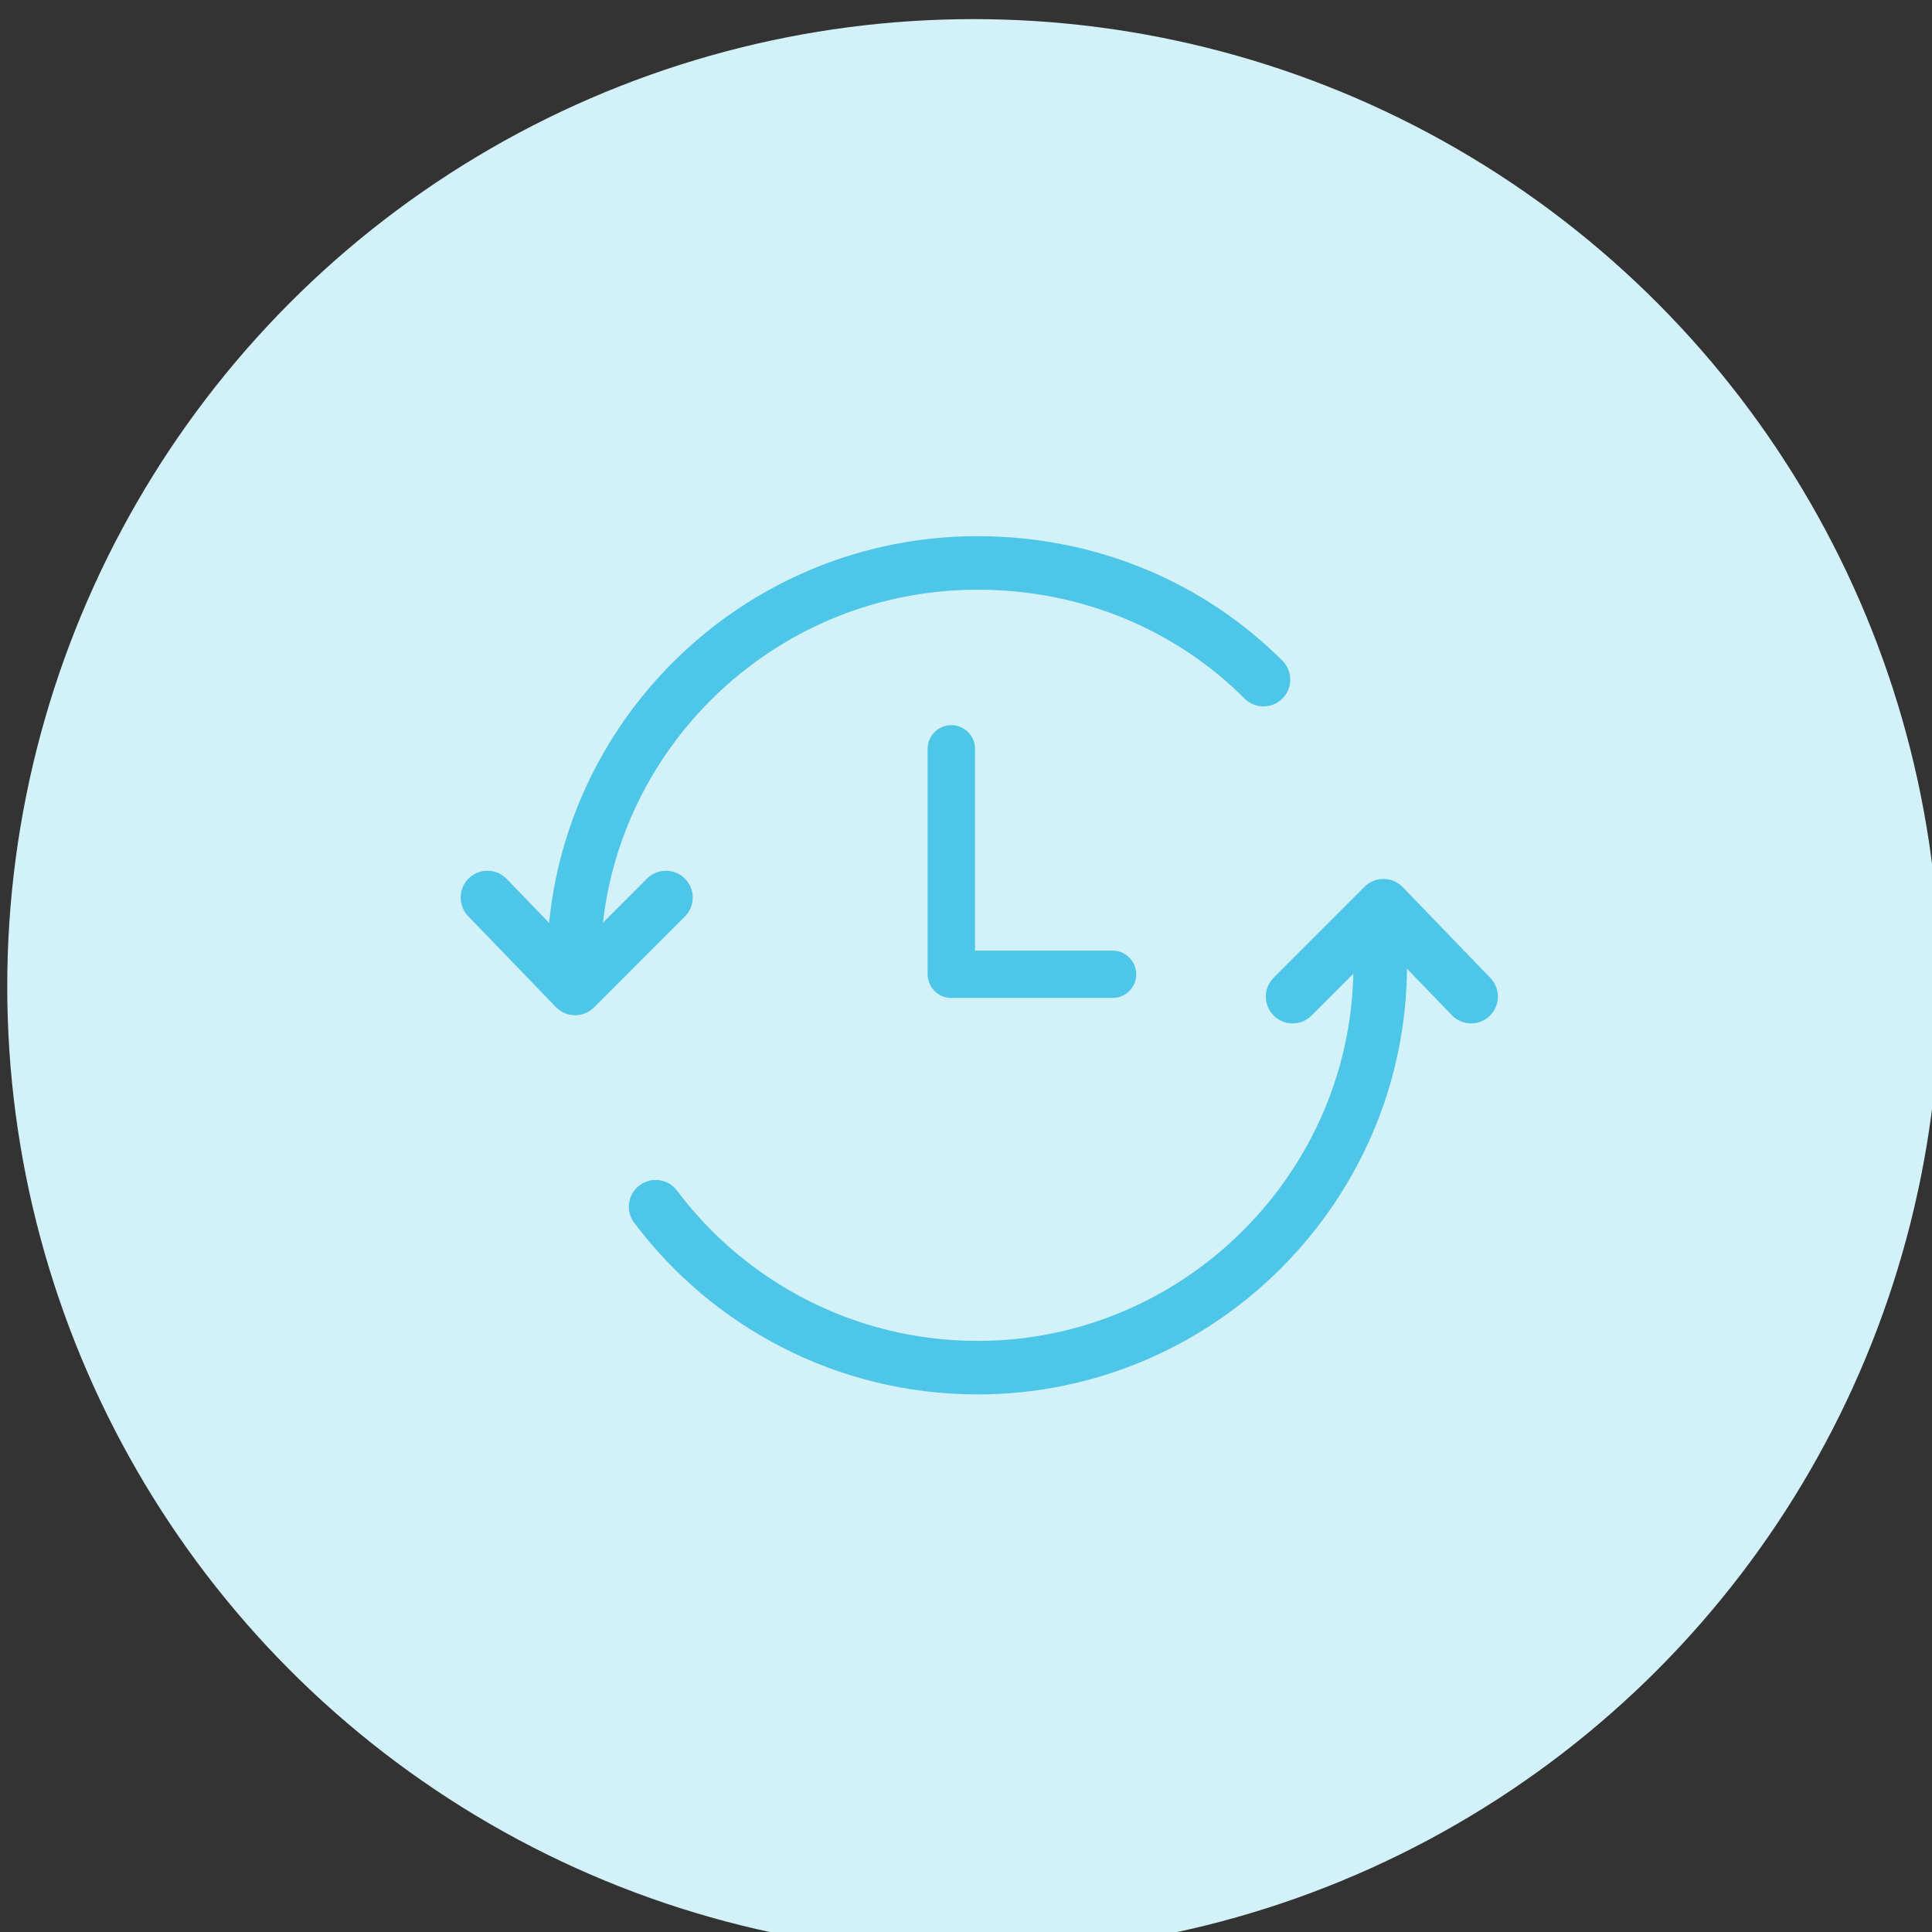
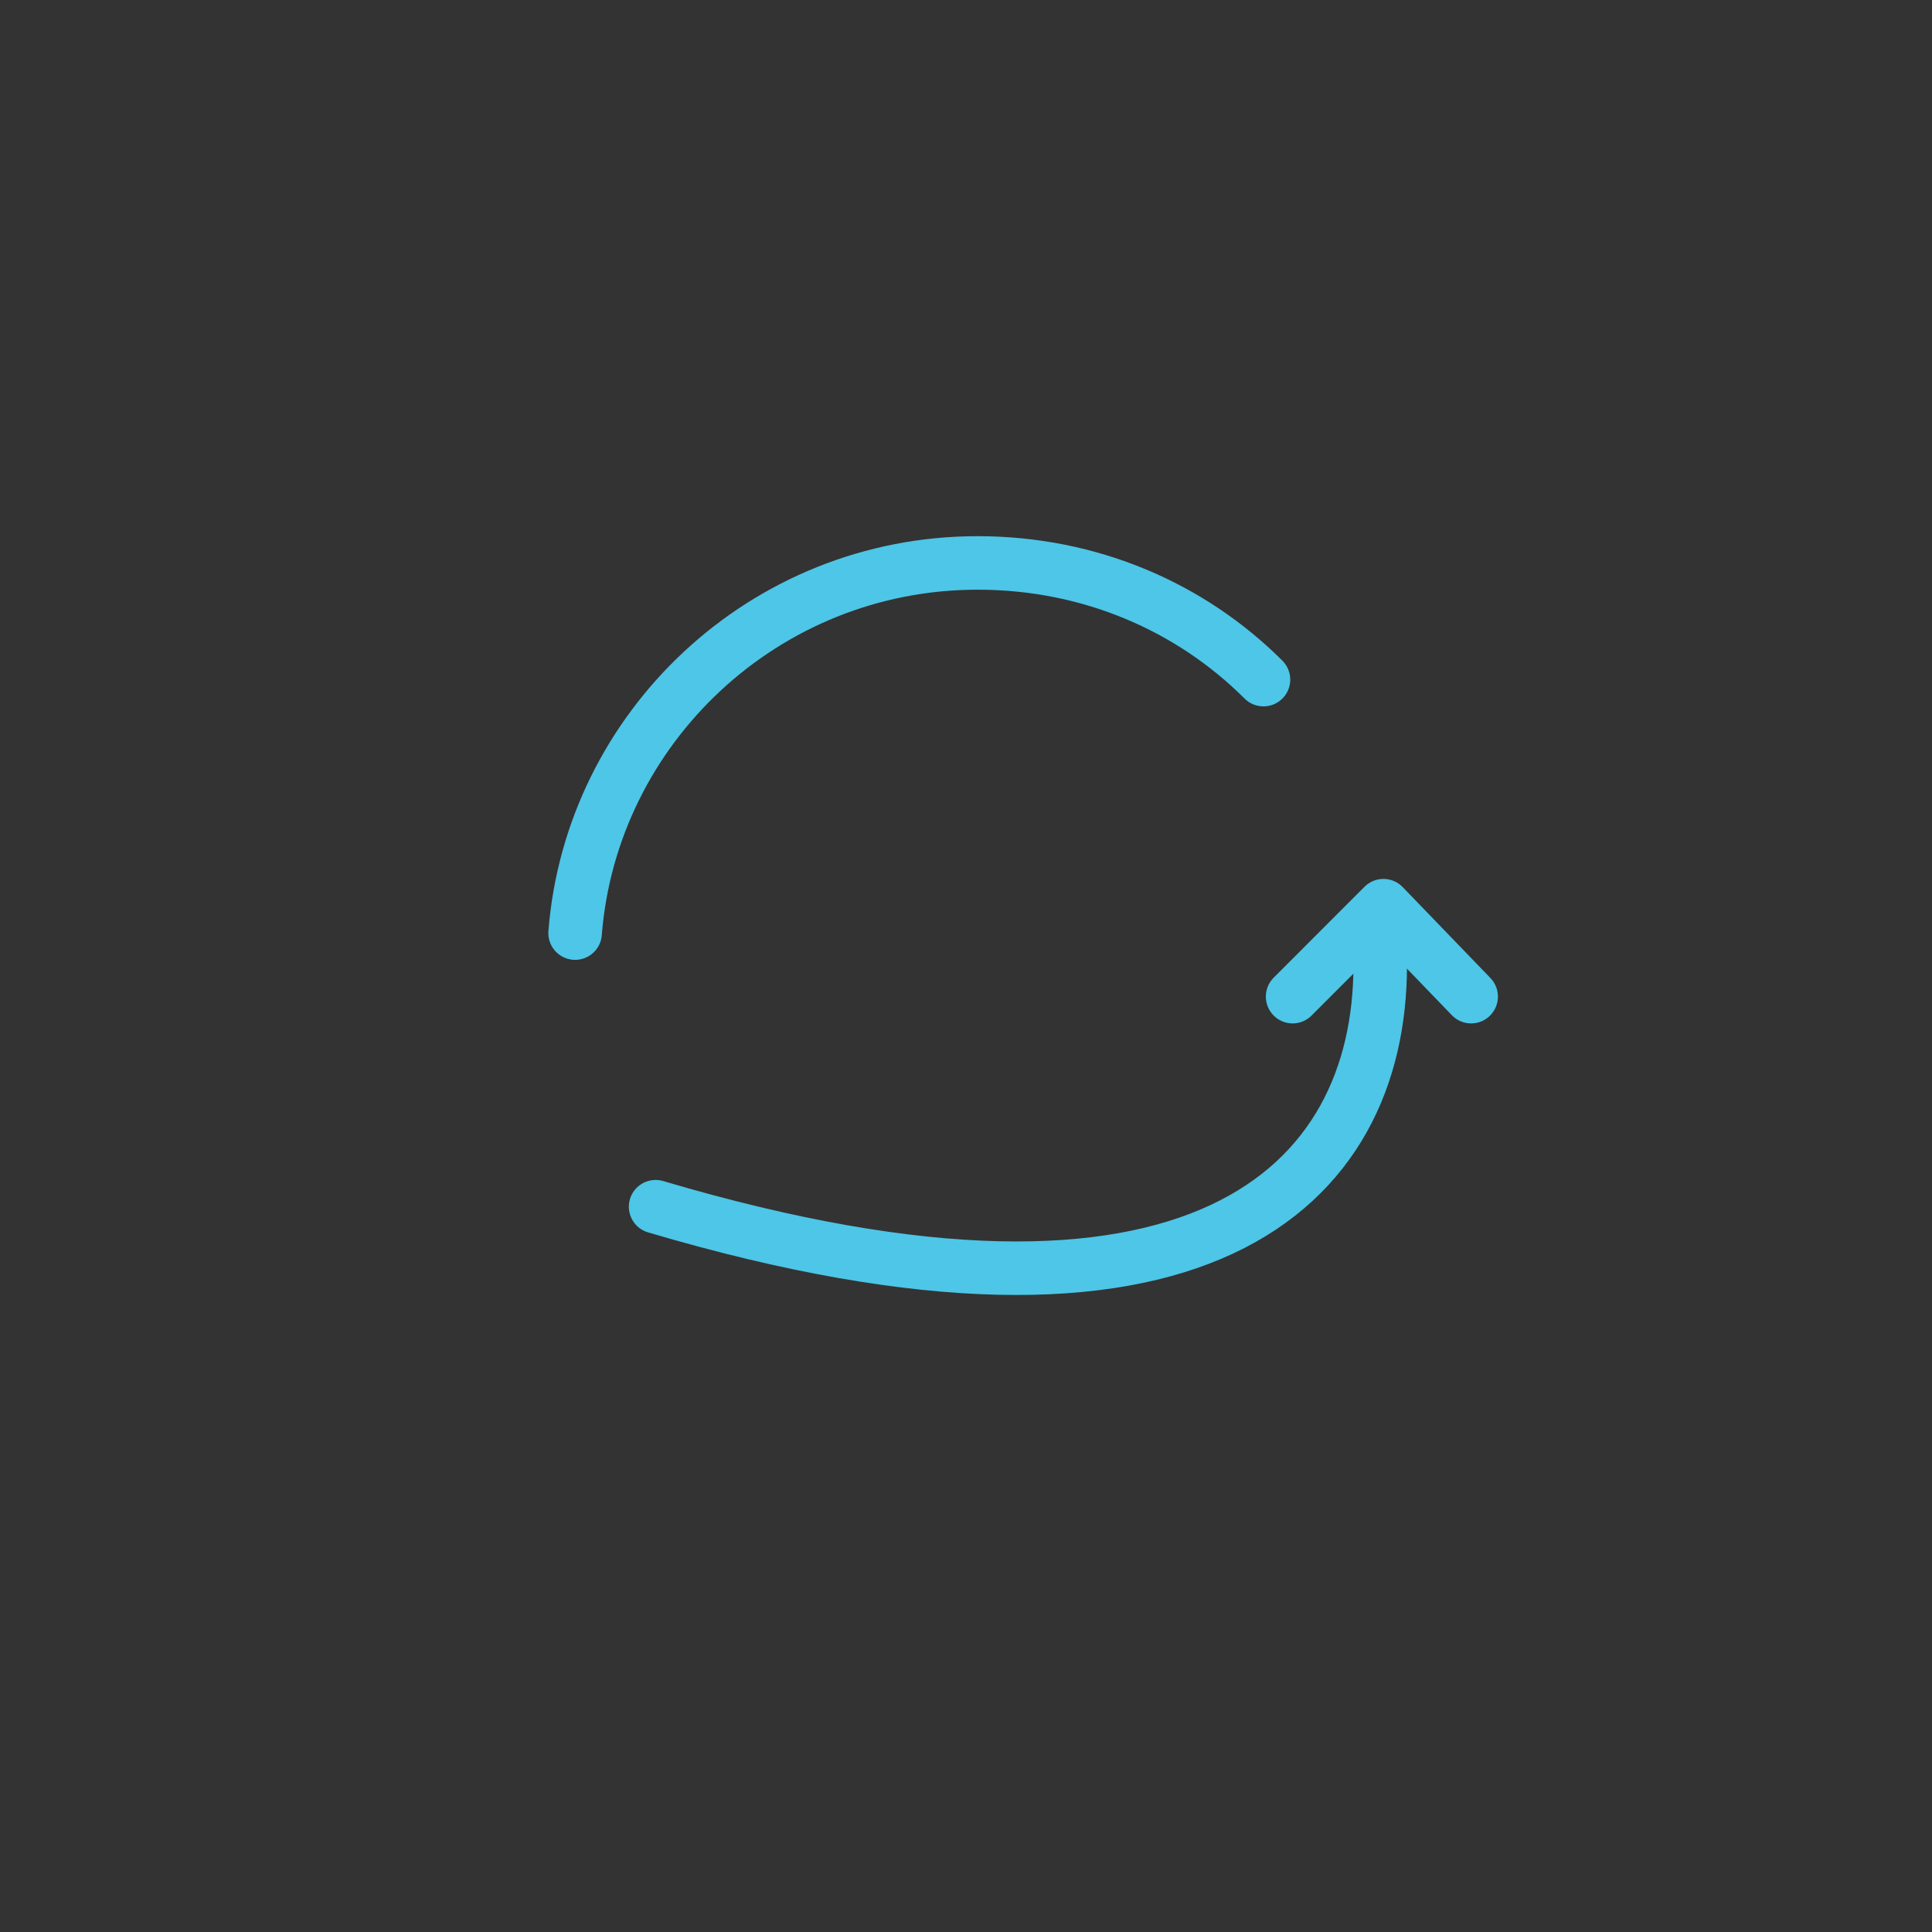
<svg xmlns="http://www.w3.org/2000/svg" width="100%" height="100%" viewBox="0 0 72 72" xml:space="preserve" style="fill-rule:evenodd;clip-rule:evenodd;stroke-linecap:round;stroke-linejoin:round;">
  <rect x="0" y="0" width="72" height="72" fill="#333333" stroke="none" />
  <g transform="matrix(1,0,0,1,-654,-379)">
    <g transform="matrix(2.118,0,0,2.099,0,0)">
      <g id="real-time-personalization" transform="matrix(1.165,0,0,1.533,-286.2,-47.377)">
        <g transform="matrix(0.439,0,0,0.337,-42.35,-12.328)">
-           <circle cx="1293.32" cy="511.694" r="33.244" style="fill:rgb(210,241,249);" />
-         </g>
+           </g>
        <g transform="matrix(0.608,1.2326e-32,6.16298e-33,0.466,515.752,152.412)">
-           <path d="M23.1,8.9C21.3,7.1 18.8,6 16,6C10.7,6 6.4,10.1 6,15.2M8,22C9.8,24.4 12.7,26 16,26C21.5,26 26,21.5 26,16" style="fill:none;fill-rule:nonzero;stroke:rgb(77,198,231);stroke-width:1.33px;" />
+           <path d="M23.1,8.9C21.3,7.1 18.8,6 16,6C10.7,6 6.4,10.1 6,15.2M8,22C21.5,26 26,21.5 26,16" style="fill:none;fill-rule:nonzero;stroke:rgb(77,198,231);stroke-width:1.33px;" />
        </g>
        <g transform="matrix(0.473,8.32667e-17,-5.55112e-17,0.363,516.515,153.965)">
-           <path d="M3.3,14.1L6.1,17L9,14.1" style="fill:none;fill-rule:nonzero;stroke:rgb(77,198,231);stroke-width:1.71px;" />
-         </g>
+           </g>
        <g transform="matrix(-0.473,-1.27705e-16,1.13475e-16,-0.363,534.494,165.349)">
          <path d="M3.3,14.1L6.1,17L9,14.1" style="fill:none;fill-rule:nonzero;stroke:rgb(77,198,231);stroke-width:1.71px;" />
        </g>
        <g id="Path-24" transform="matrix(0.487,0,0,0.373,519.725,155.869)">
-           <path d="M11,4L11,11L16,11" style="fill:none;stroke:rgb(77,198,231);stroke-width:1.47px;" />
-         </g>
+           </g>
      </g>
    </g>
  </g>
</svg>